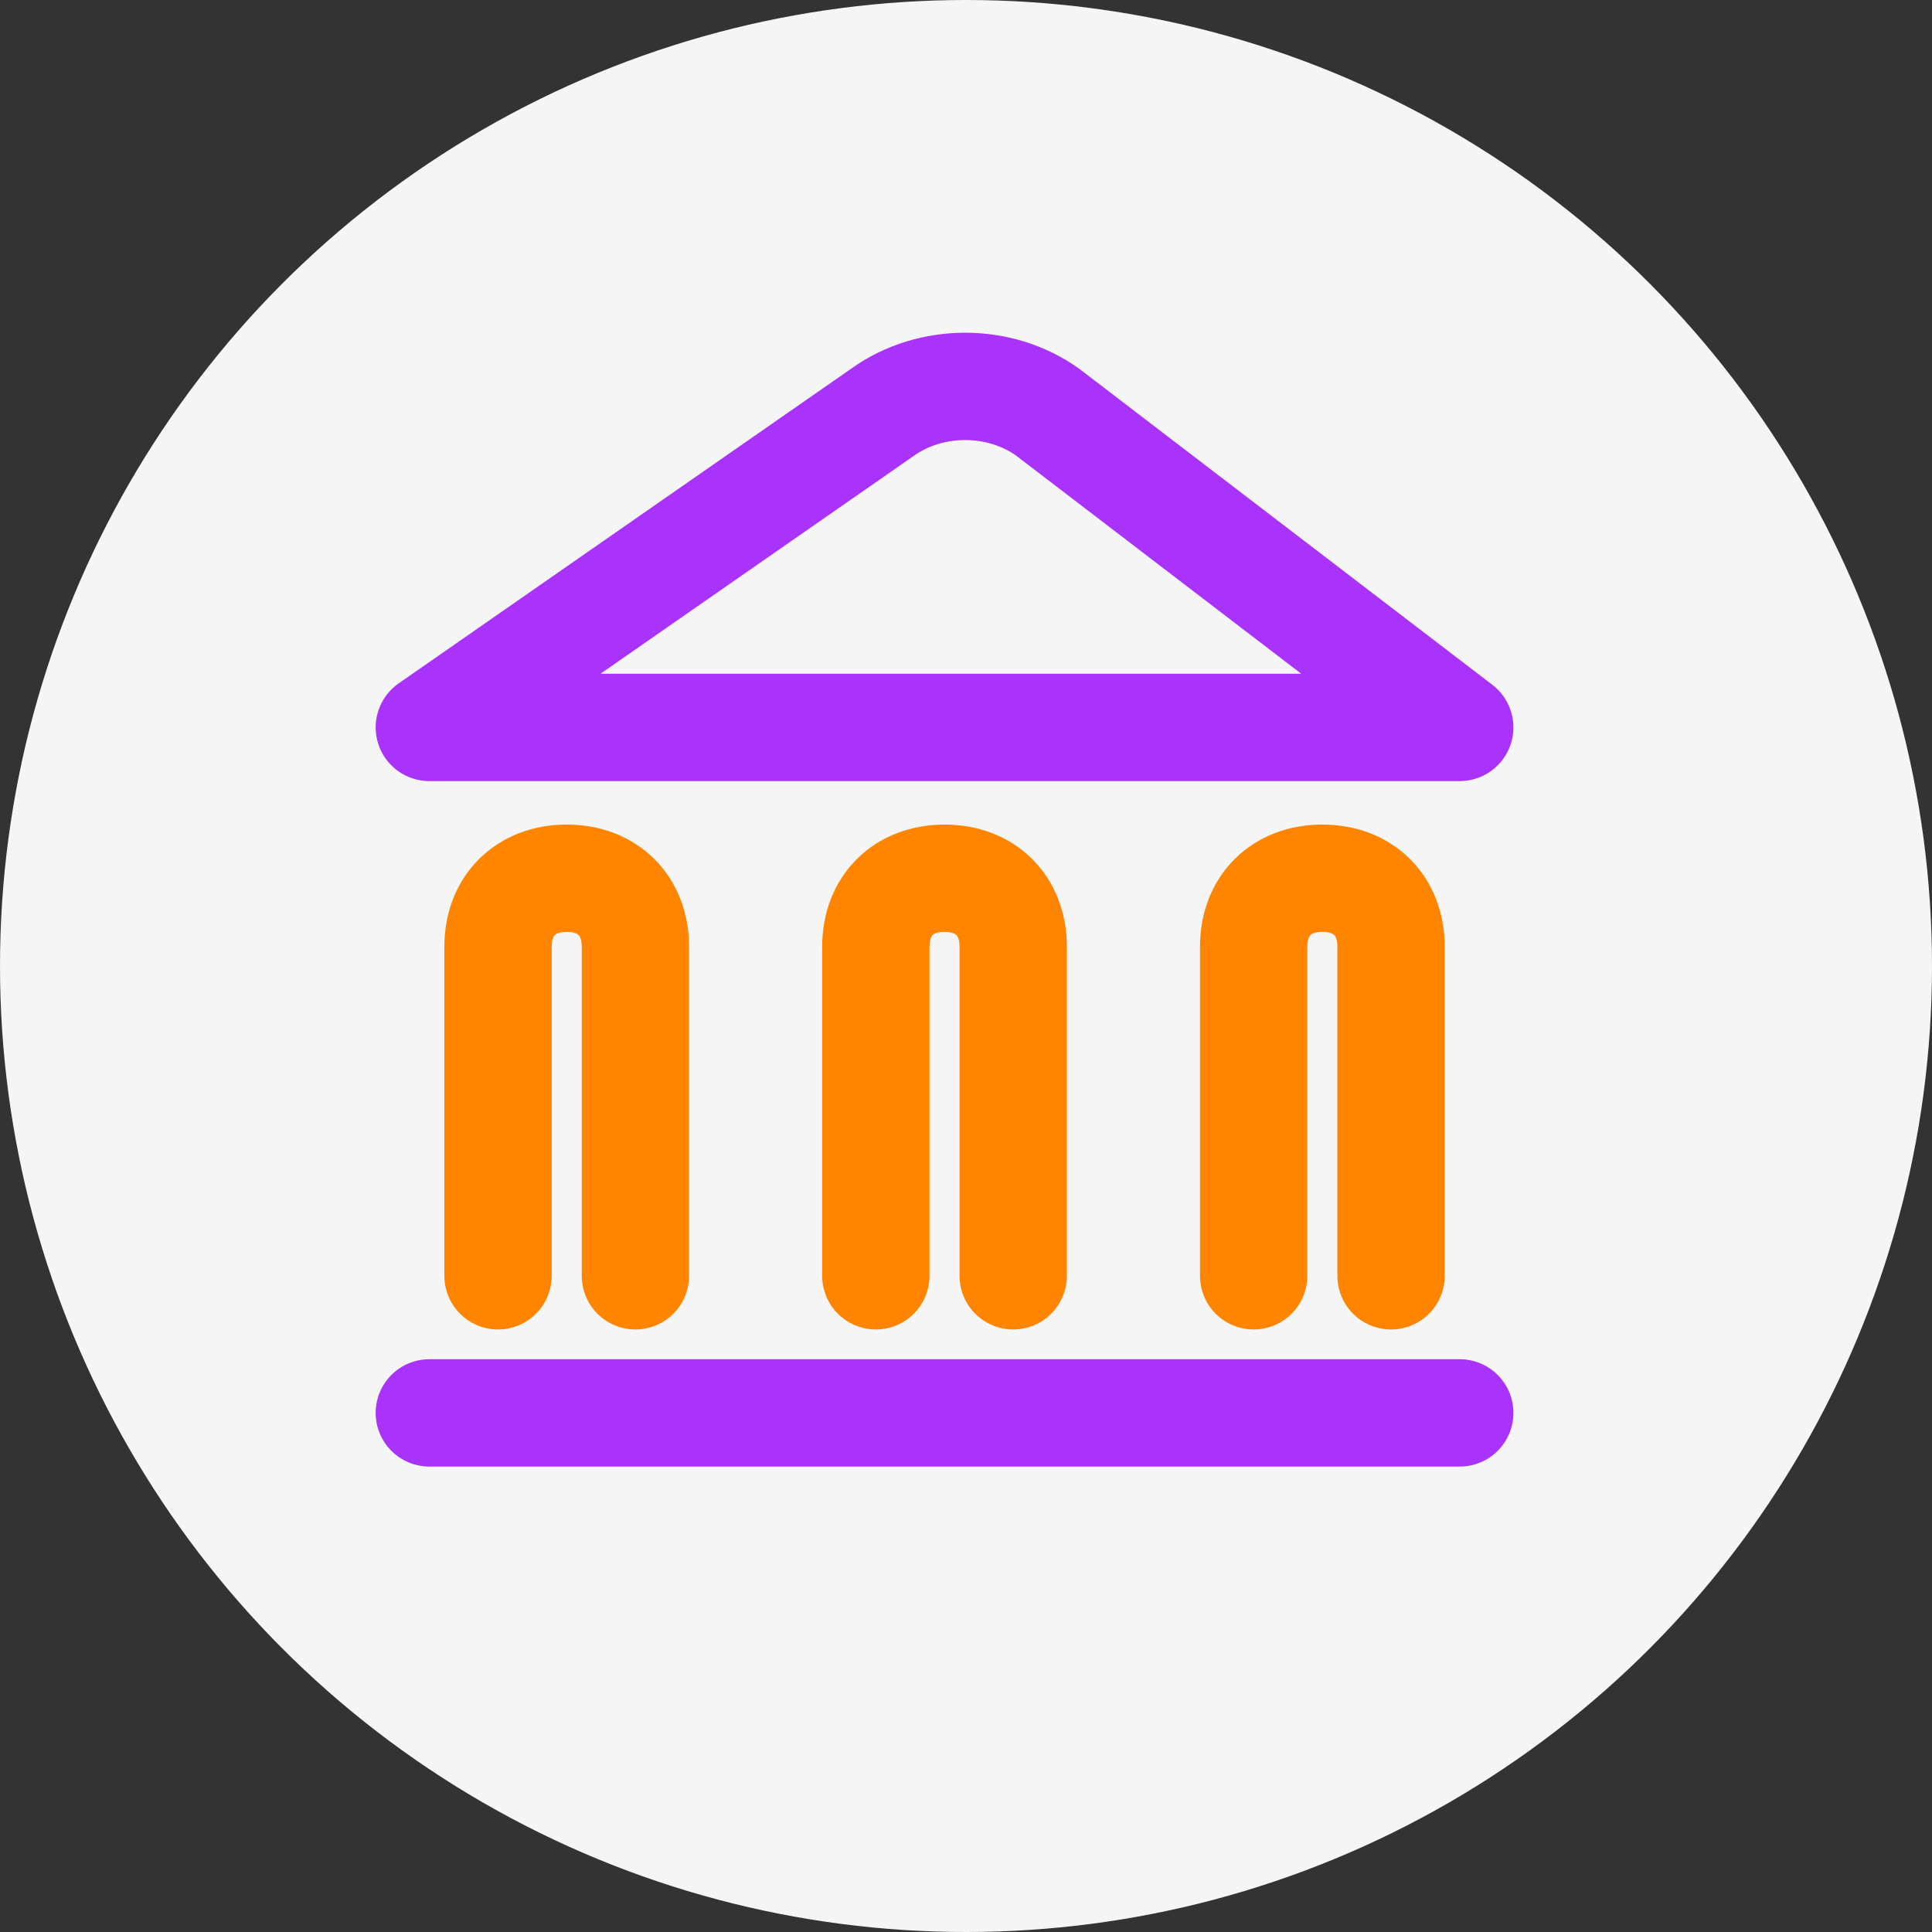
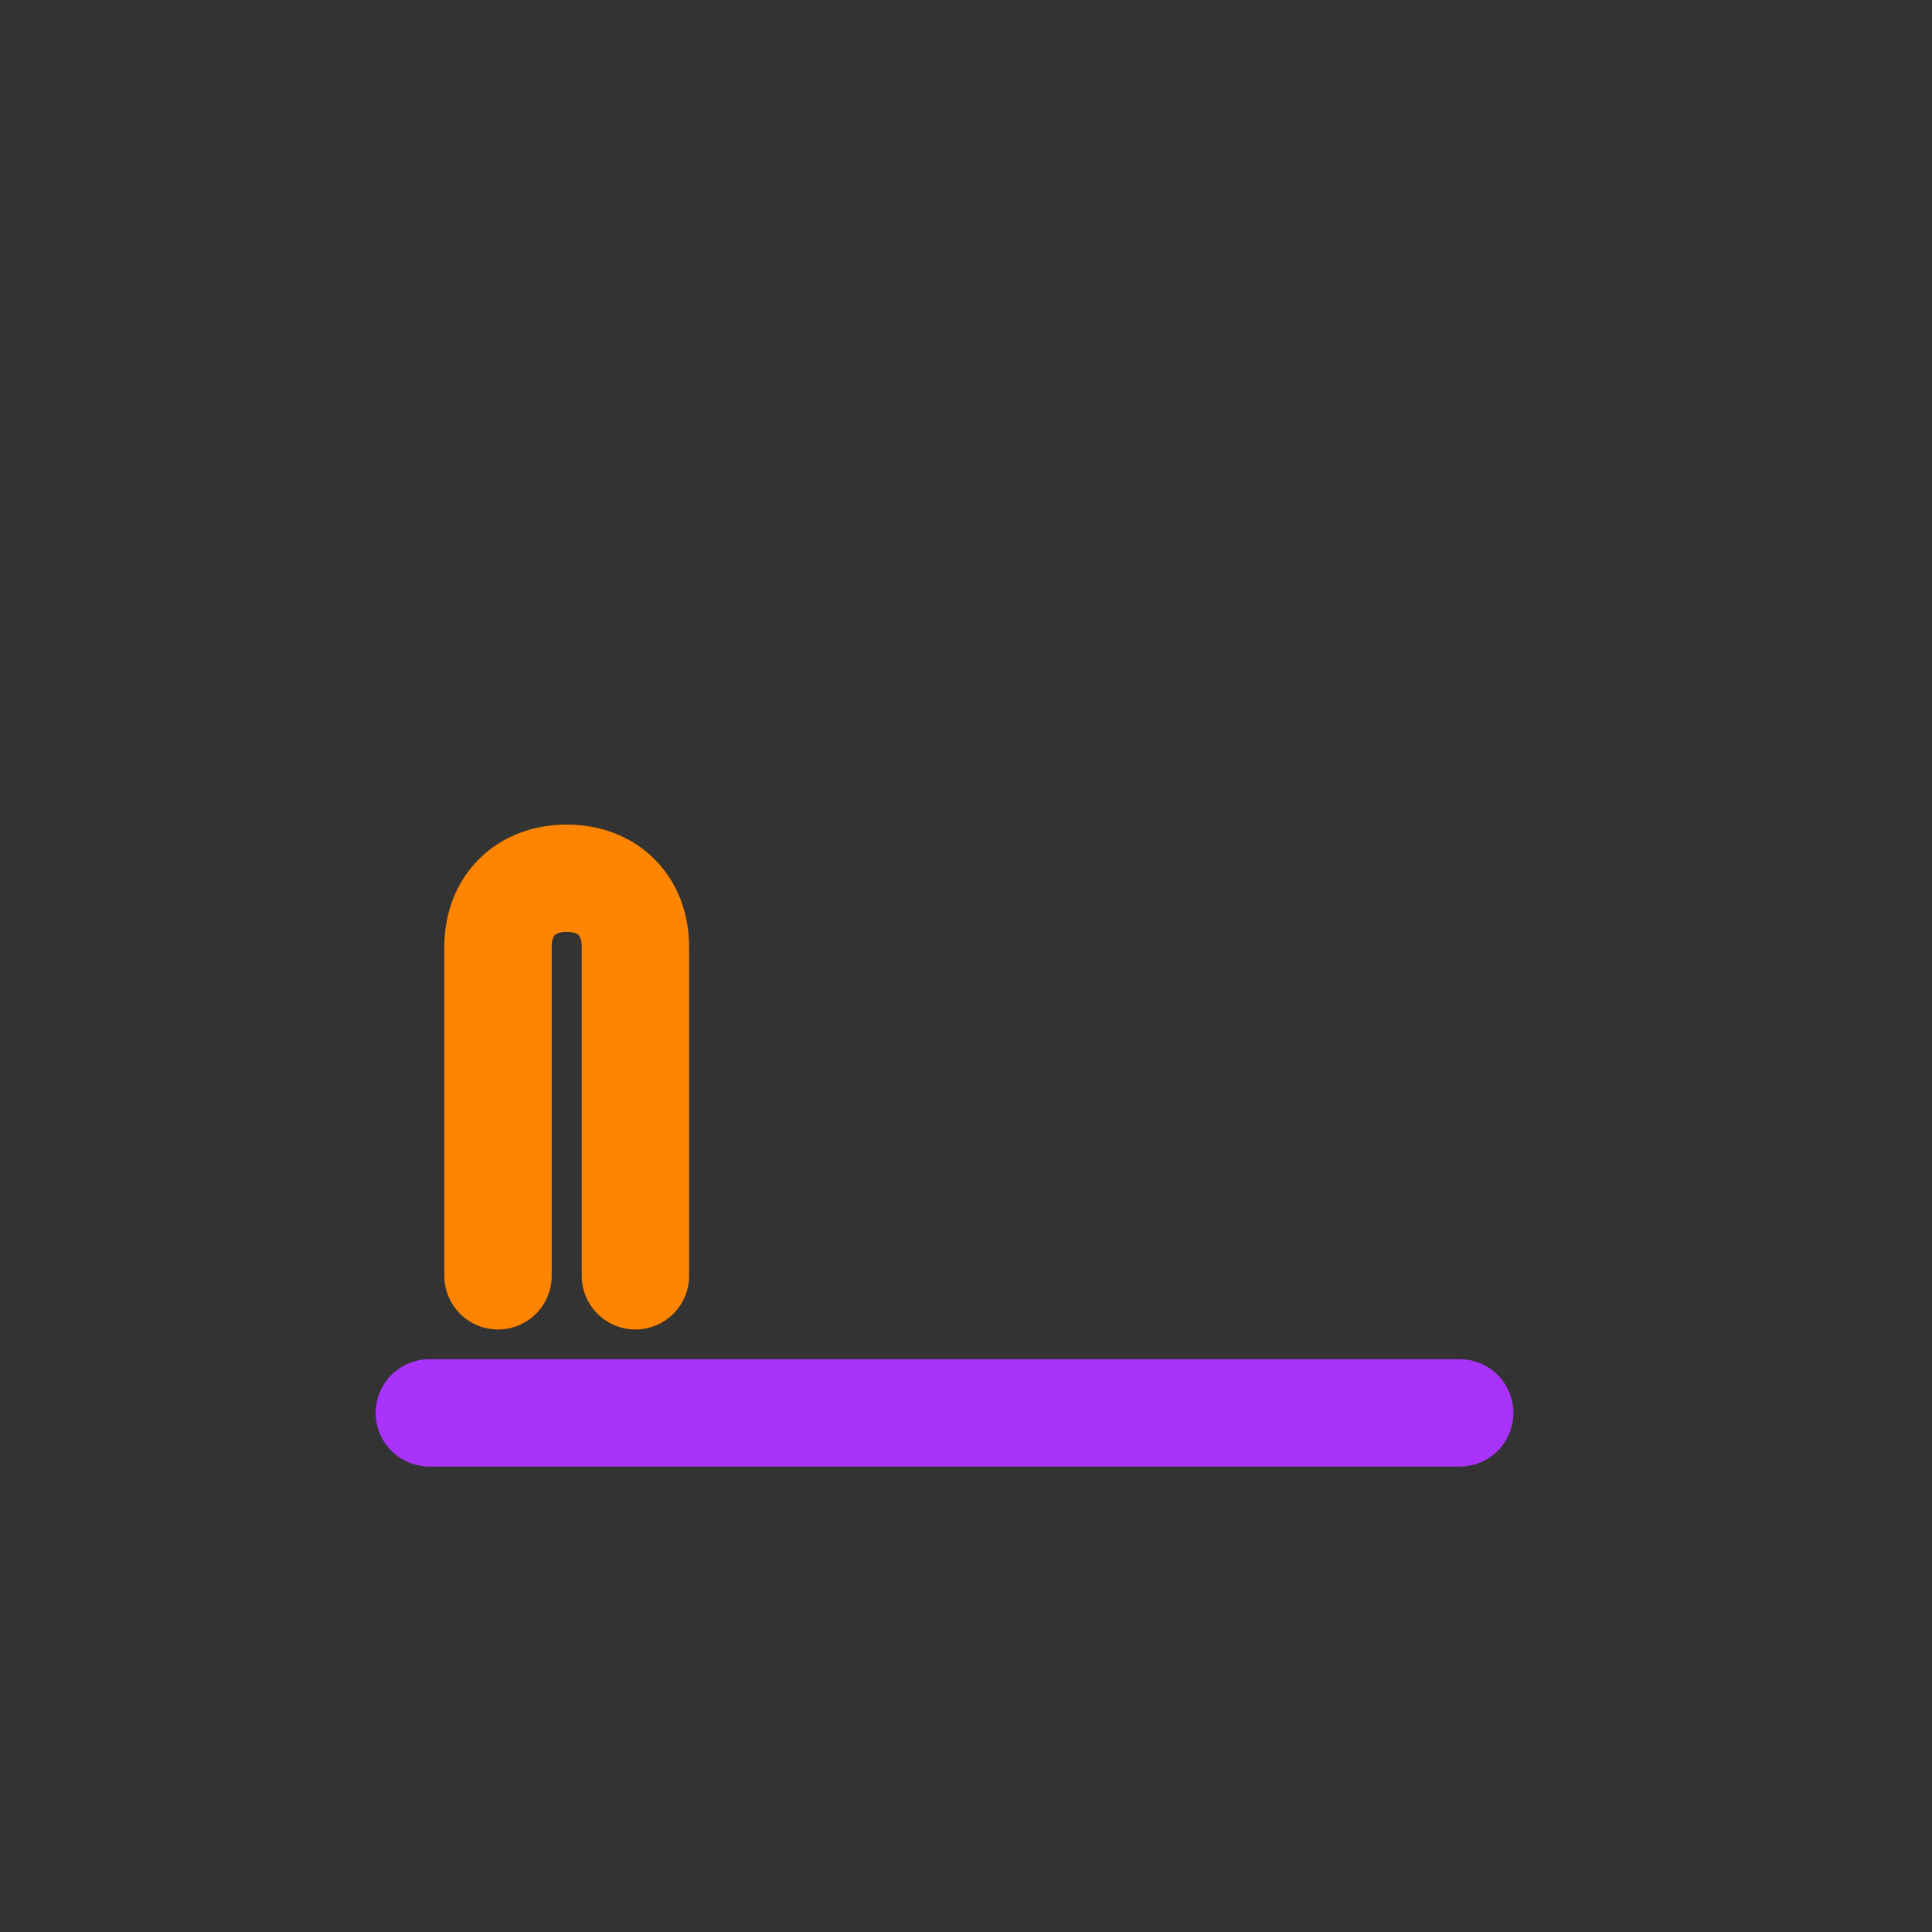
<svg xmlns="http://www.w3.org/2000/svg" width="45" height="45" viewBox="0 0 45 45" fill="none">
  <rect x="0" y="0" width="45" height="45" fill="#333333" stroke="none" />
-   <circle cx="22.5" cy="22.5" r="22.5" fill="#F5F5F5" />
-   <path d="M34 16.943H10L20.56 9.599C21.68 8.8 23.28 8.8 24.4 9.599L34 16.943Z" stroke="#A933FB" stroke-width="2.5" stroke-miterlimit="10" stroke-linecap="round" stroke-linejoin="round" />
  <path d="M10 32.909H34" stroke="#A933FB" stroke-width="2.5" stroke-miterlimit="10" stroke-linecap="round" stroke-linejoin="round" />
  <path d="M11.6 29.716V22.052C11.6 21.094 12.24 20.456 13.2 20.456C14.16 20.456 14.8 21.094 14.8 22.052V29.716" stroke="#FF8500" stroke-width="2.5" stroke-miterlimit="10" stroke-linecap="round" stroke-linejoin="round" />
-   <path d="M20.4 29.716V22.052C20.4 21.094 21.04 20.456 22 20.456C22.96 20.456 23.6 21.094 23.6 22.052V29.716" stroke="#FF8500" stroke-width="2.5" stroke-miterlimit="10" stroke-linecap="round" stroke-linejoin="round" />
-   <path d="M29.2 29.716V22.052C29.2 21.094 29.84 20.456 30.8 20.456C31.76 20.456 32.4 21.094 32.4 22.052V29.716" stroke="#FF8500" stroke-width="2.5" stroke-miterlimit="10" stroke-linecap="round" stroke-linejoin="round" />
</svg>